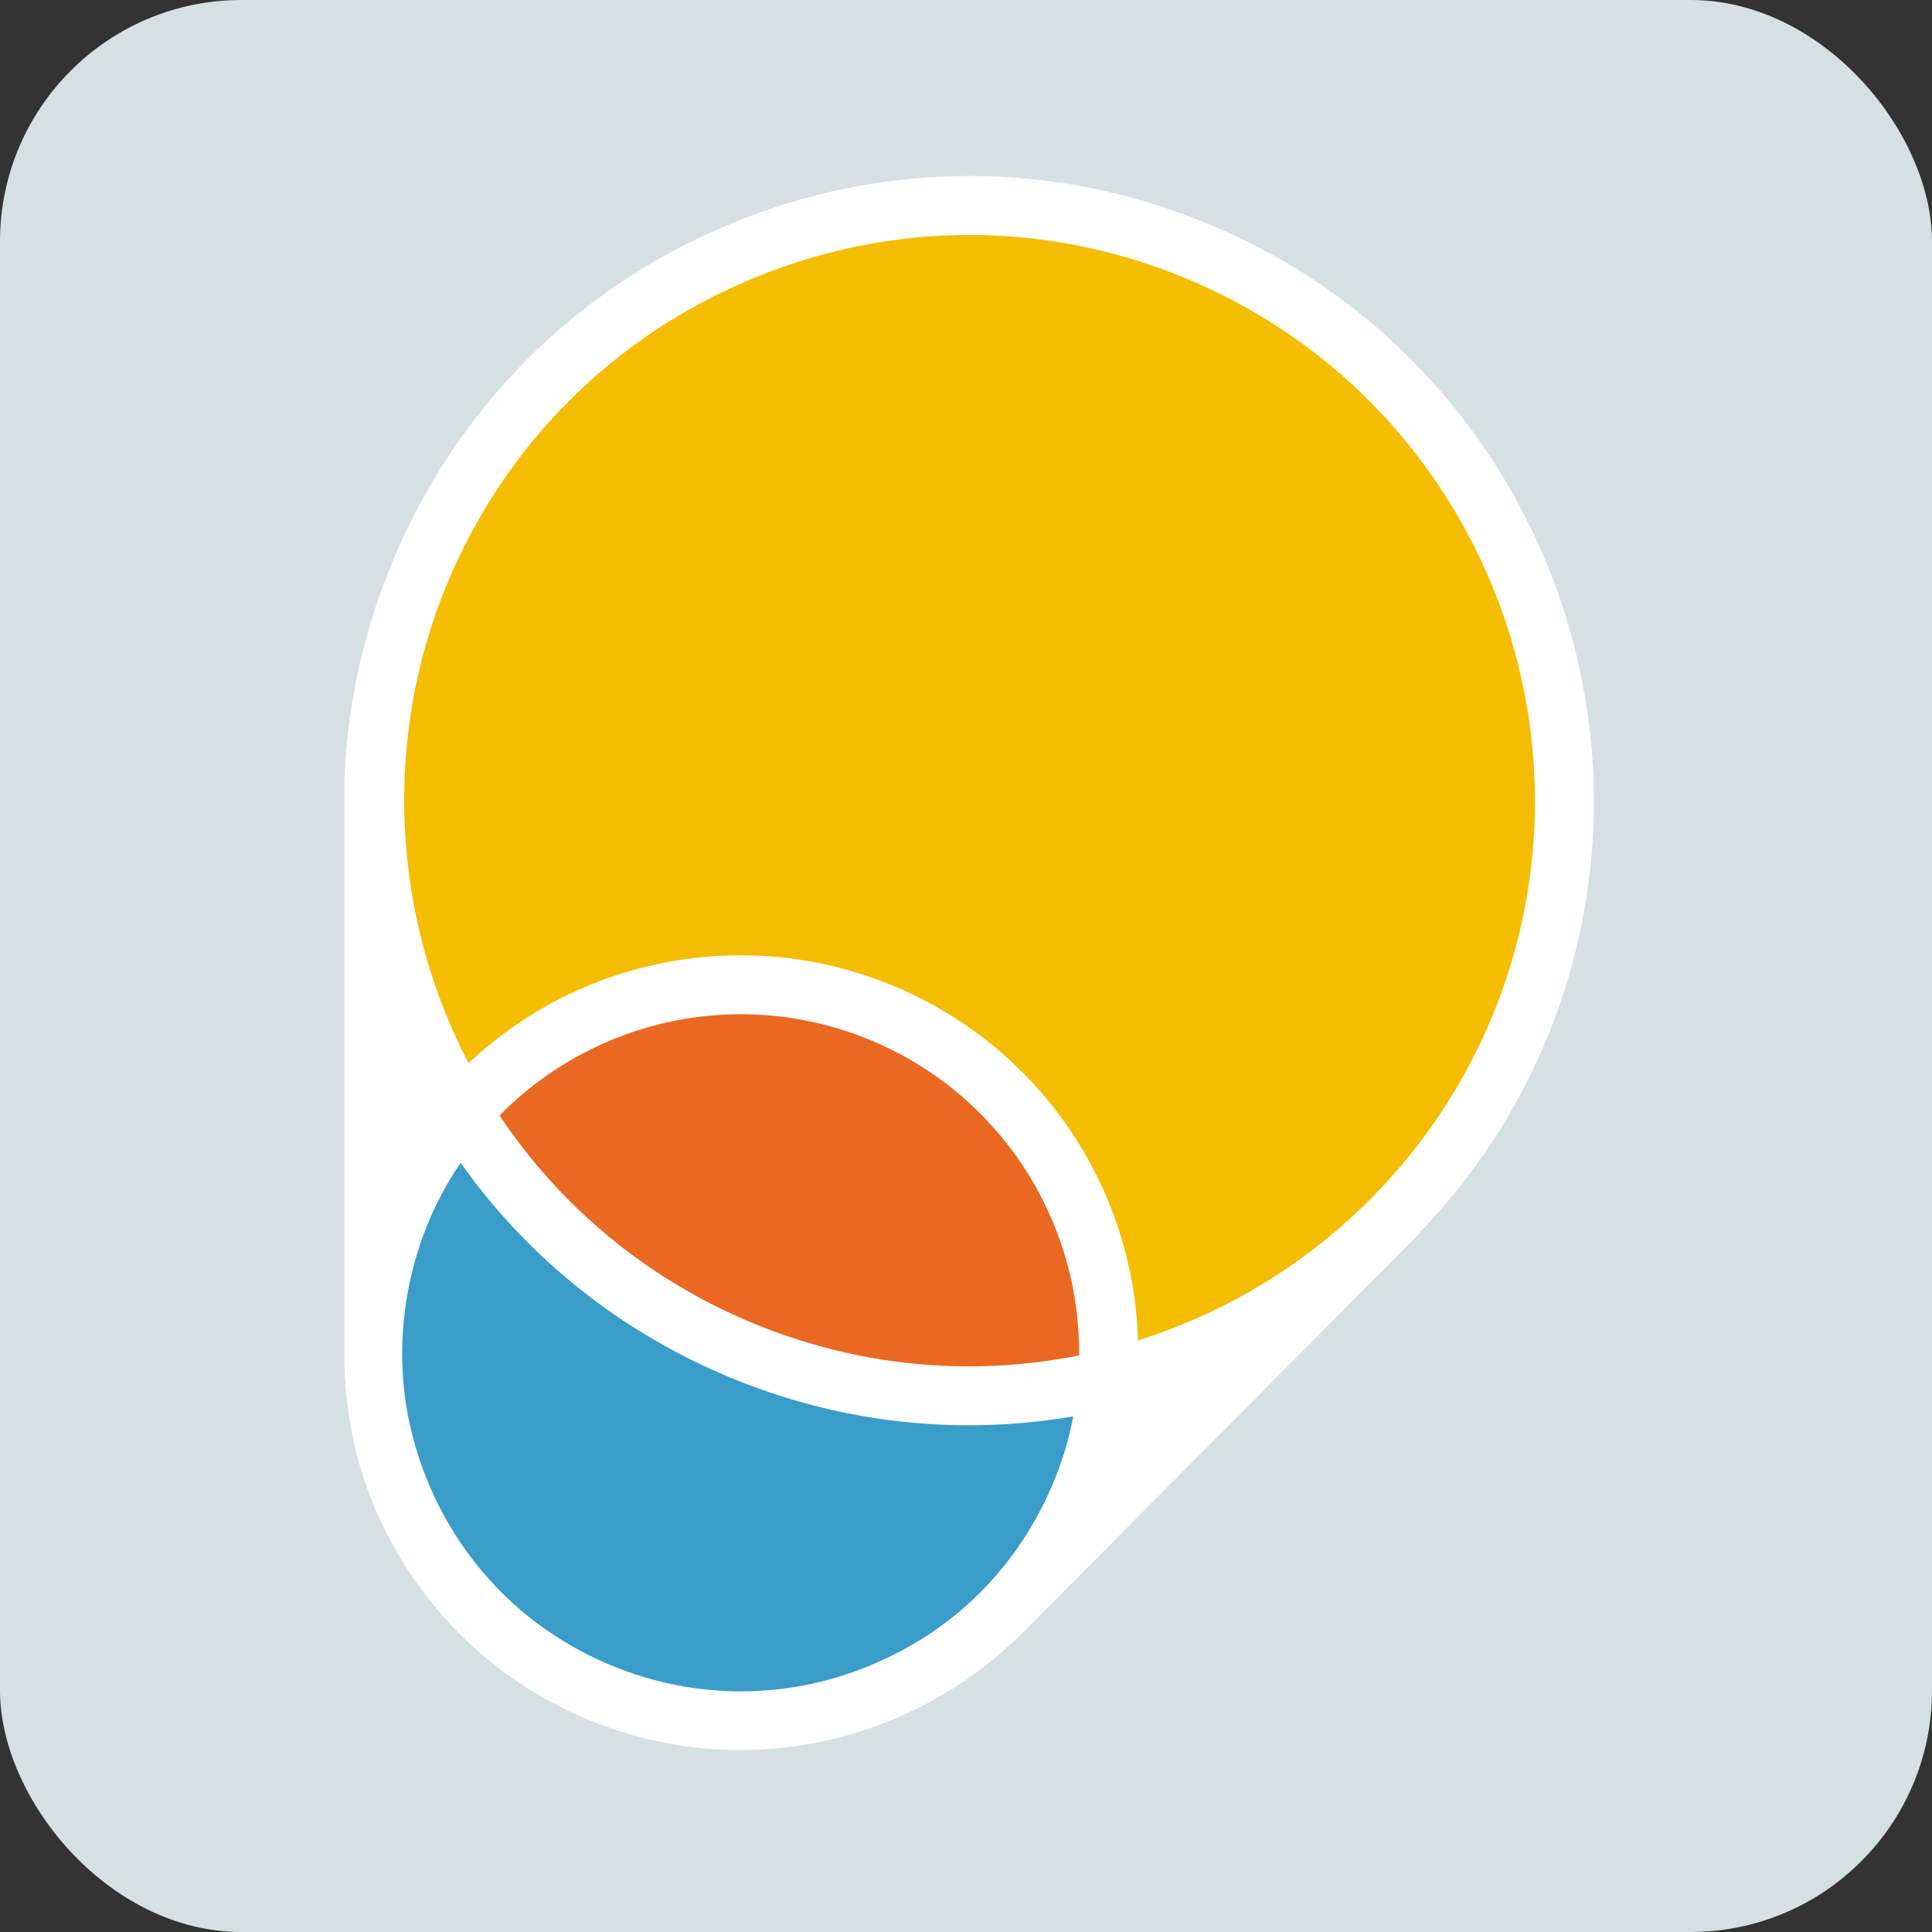
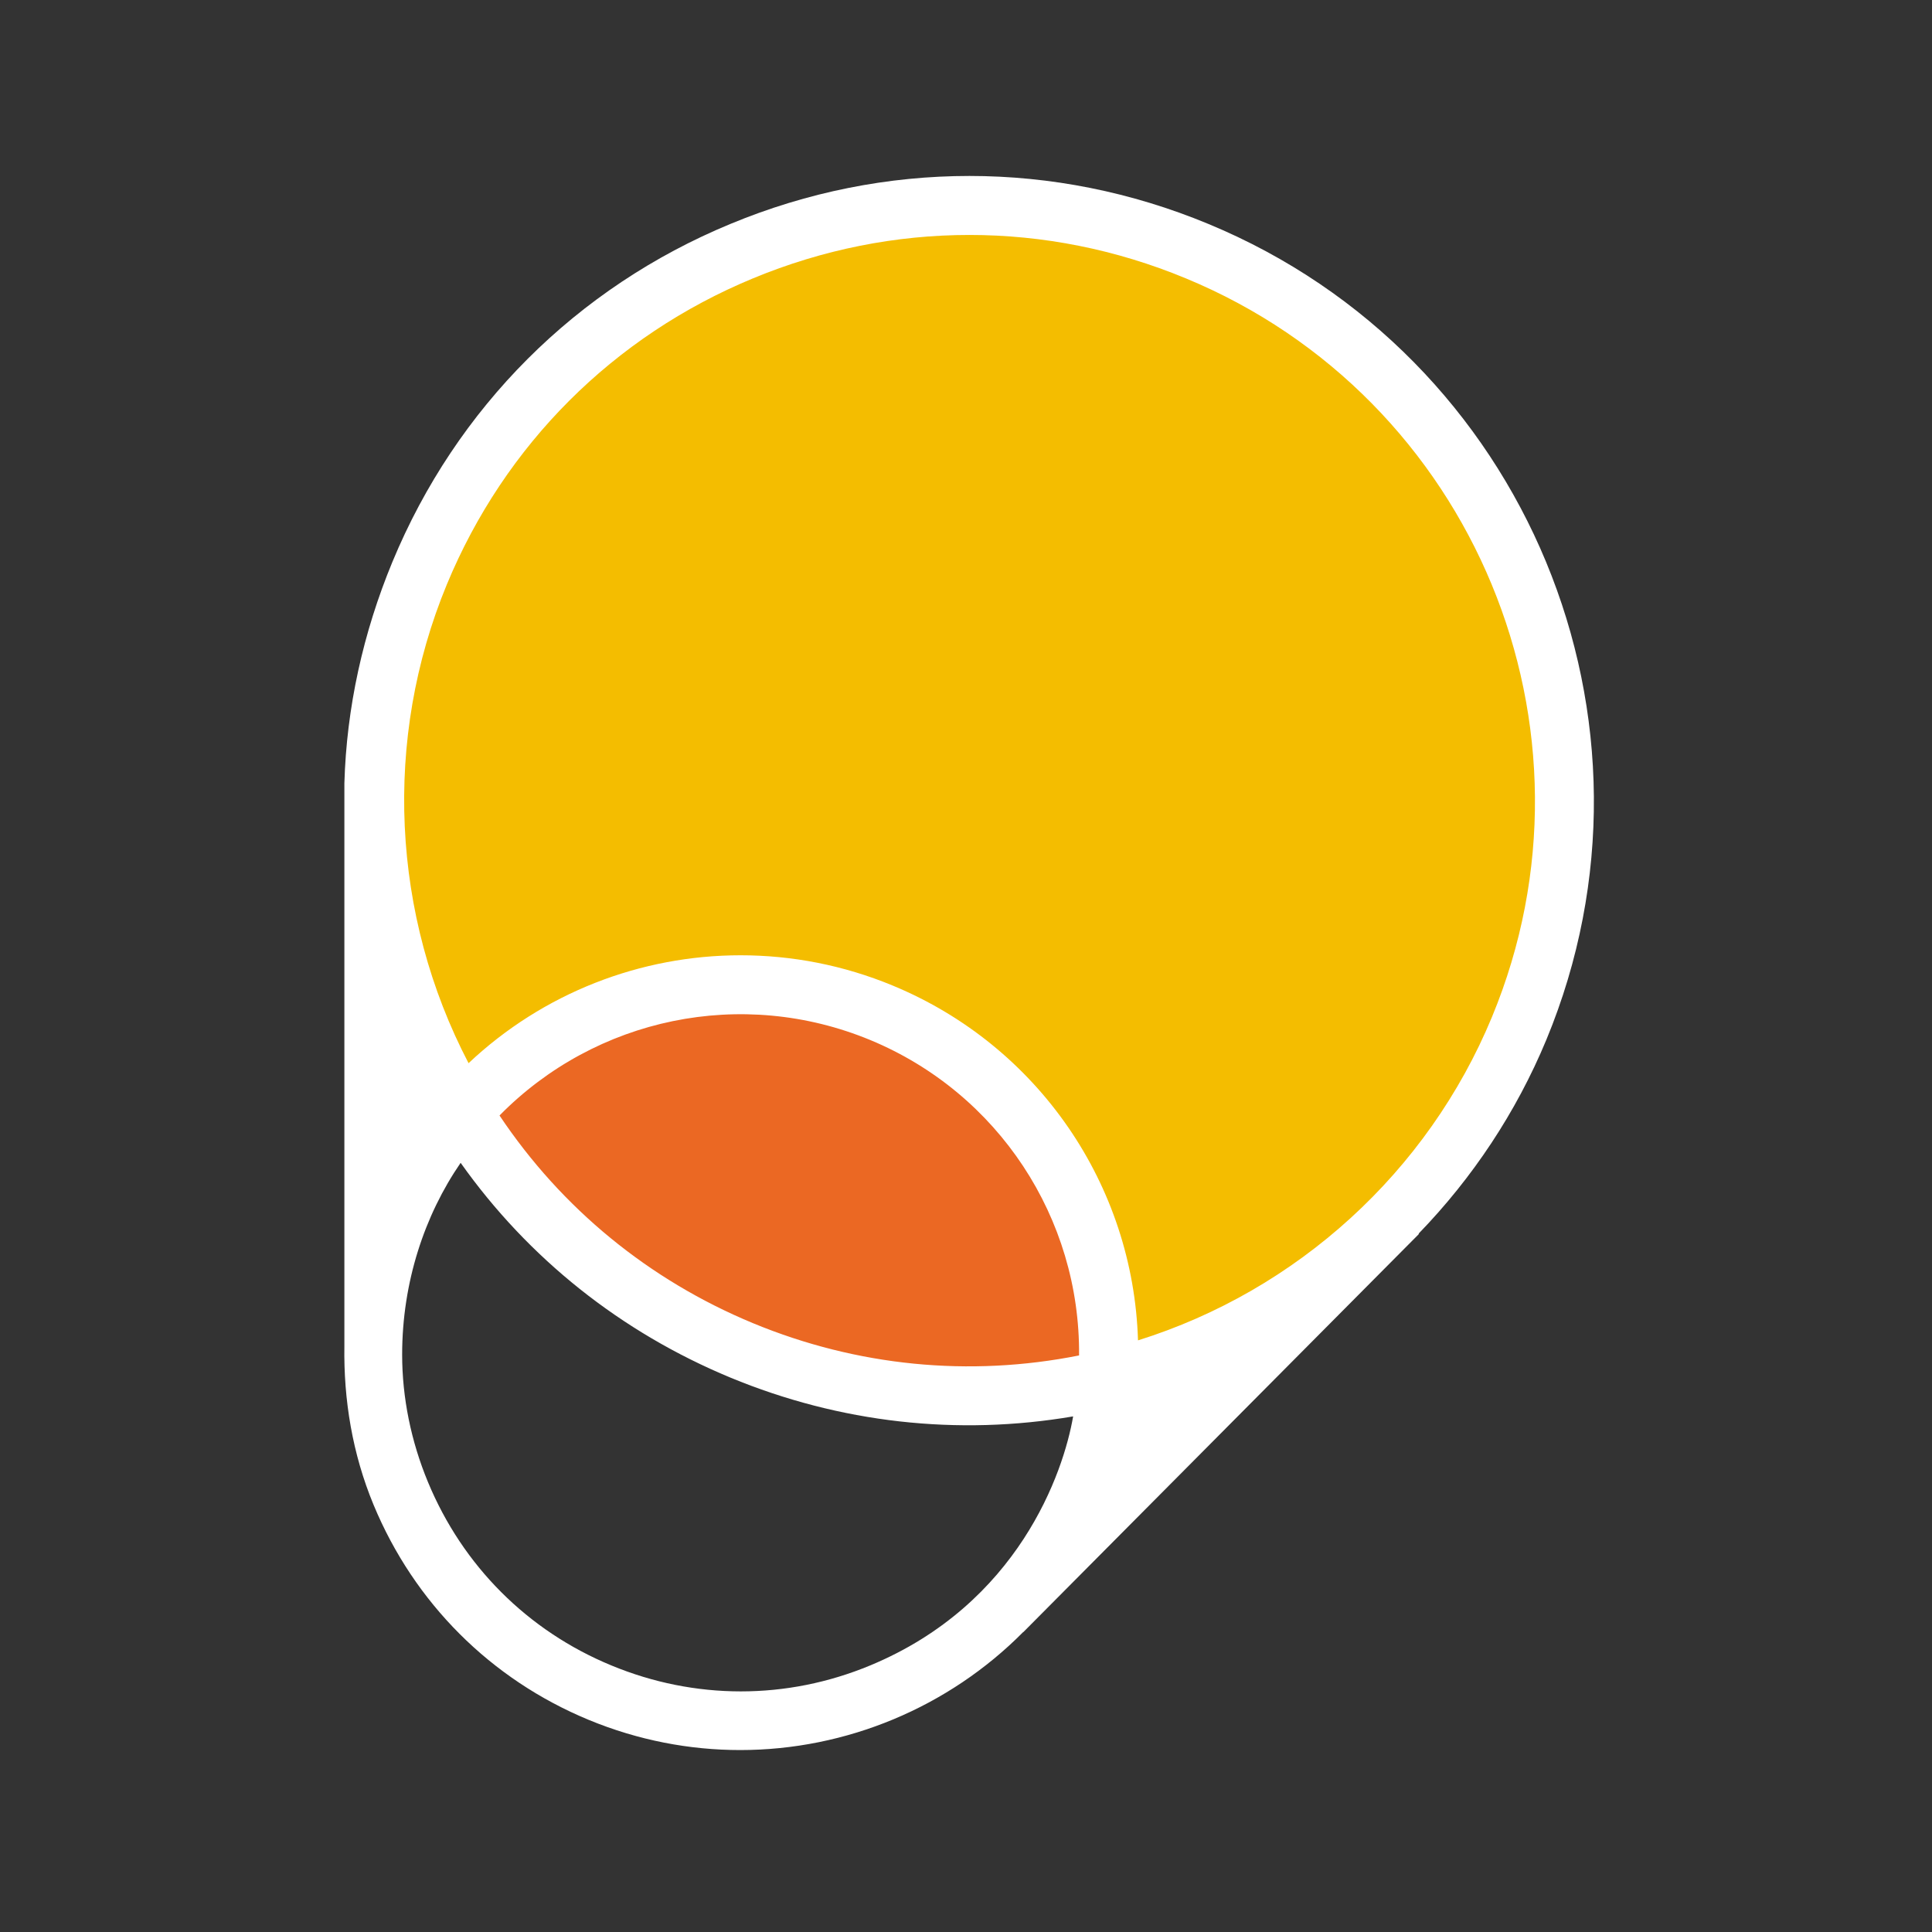
<svg xmlns="http://www.w3.org/2000/svg" width="40" height="40" viewBox="0 0 40 40" fill="none">
  <rect x="0" y="0" width="40" height="40" fill="#333333" stroke="none" />
-   <rect width="40" height="40" rx="5" fill="#D5E0E3" />
  <path d="M31.451 21.29C34.054 15.006 31.07 7.801 24.784 5.198C18.5 2.595 11.292 5.579 8.689 11.863C7.12 15.654 7.582 19.775 9.573 23.024C11.663 20.61 15.138 19.682 18.252 20.971C21.363 22.258 23.165 25.372 22.934 28.559C26.638 27.67 29.881 25.079 31.451 21.29Z" fill="#F4BD00" />
-   <path d="M9.573 23.024C9.053 23.626 8.618 24.318 8.299 25.092C6.688 28.979 8.532 33.434 12.419 35.044C16.307 36.653 20.764 34.809 22.375 30.921C22.694 30.148 22.876 29.35 22.935 28.557C20.494 29.143 17.852 28.991 15.357 27.957C12.859 26.924 10.885 25.163 9.573 23.024Z" fill="#3A9DC9" />
  <path d="M18.252 20.971C15.138 19.681 11.663 20.61 9.573 23.024C10.885 25.163 12.861 26.923 15.356 27.957C17.851 28.991 20.494 29.143 22.935 28.556C23.165 25.371 21.363 22.258 18.252 20.971Z" fill="#EB6823" />
  <path d="M25.017 4.636C21.827 3.312 18.313 3.312 15.123 4.636C11.933 5.954 9.448 8.44 8.125 11.632C7.516 13.103 7.174 14.657 7.13 16.217V27.869C7.113 28.981 7.295 30.096 7.734 31.155C8.576 33.185 10.158 34.767 12.186 35.607C13.213 36.032 14.278 36.233 15.325 36.233C17.52 36.233 19.639 35.349 21.184 33.79L21.186 33.792L29.378 25.548L29.371 25.541C30.484 24.392 31.39 23.034 32.016 21.526C34.744 14.94 31.603 7.362 25.017 4.636ZM22.341 28.063C20.069 28.515 17.746 28.287 15.59 27.395C13.434 26.501 11.629 25.02 10.342 23.095C12.336 21.067 15.362 20.433 18.019 21.533C20.673 22.634 22.365 25.222 22.341 28.063ZM18.019 34.48C16.29 35.199 14.384 35.197 12.655 34.48C10.924 33.765 9.579 32.417 8.862 30.688C8.508 29.836 8.326 28.932 8.326 28.046C8.326 26.548 8.79 25.16 9.537 24.075C10.939 26.054 12.857 27.582 15.123 28.522C17.39 29.46 19.826 29.733 22.218 29.325C22.019 30.487 21.086 33.205 18.019 34.48ZM30.889 21.057C29.56 24.264 26.854 26.72 23.561 27.751C23.465 24.542 21.503 21.656 18.485 20.406C17.461 19.981 16.391 19.778 15.332 19.778C13.267 19.778 11.246 20.556 9.701 22.012C8.103 18.953 7.926 15.303 9.252 12.099C10.45 9.208 12.7 6.959 15.59 5.763C18.48 4.565 21.663 4.565 24.551 5.763C30.516 8.231 33.359 15.095 30.889 21.057Z" fill="white" />
</svg>